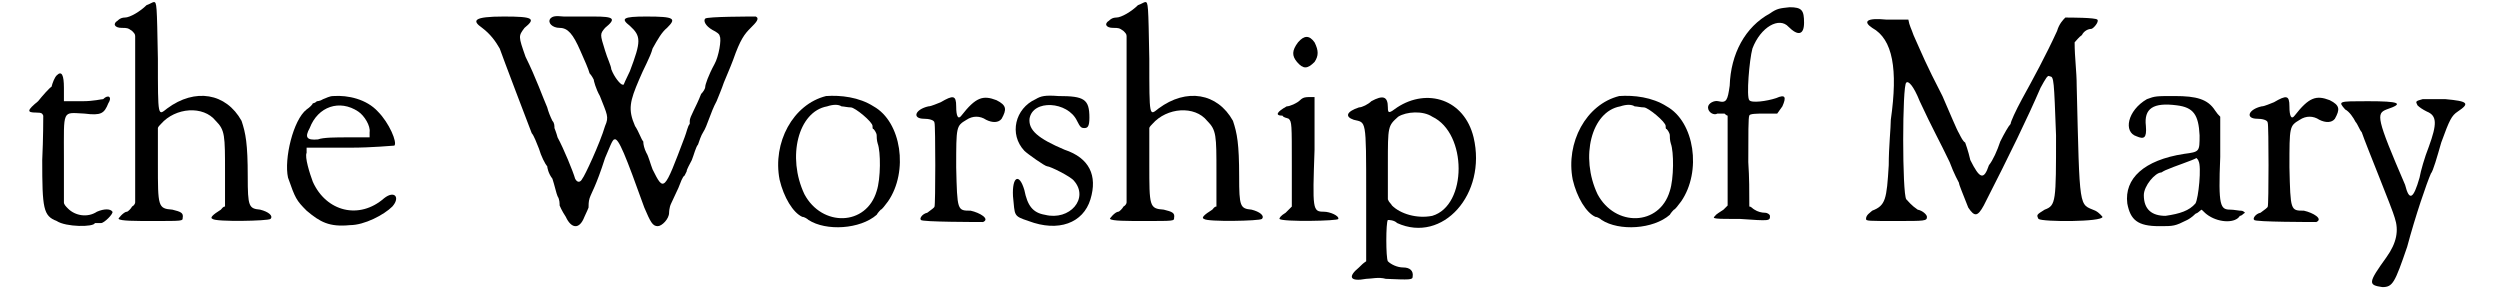
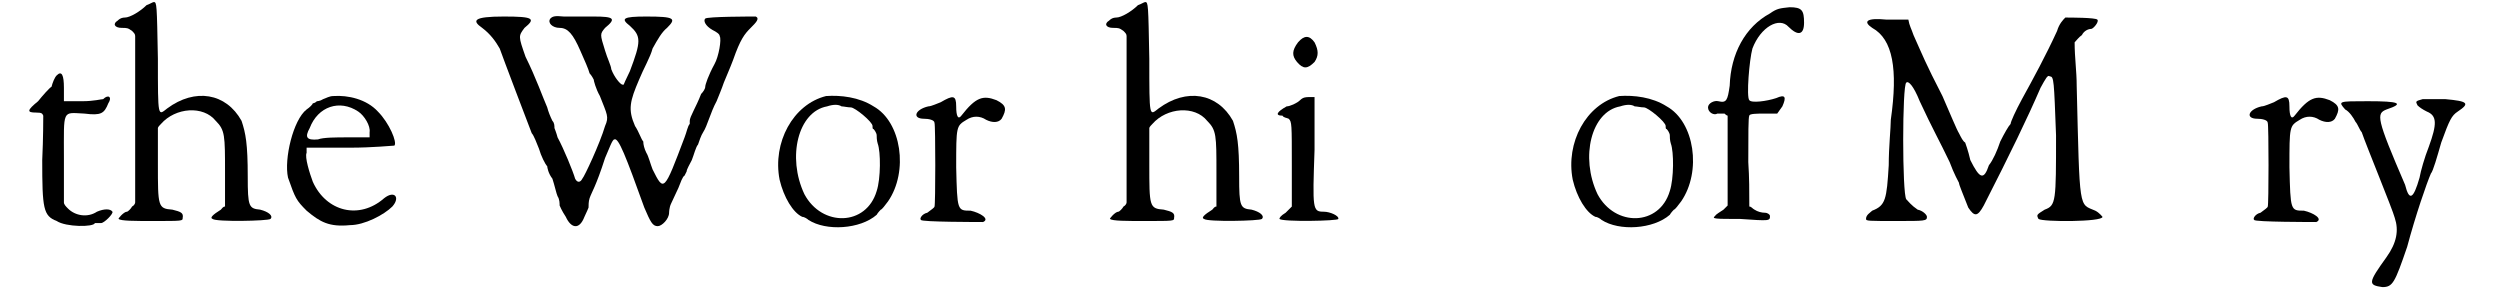
<svg xmlns="http://www.w3.org/2000/svg" xmlns:xlink="http://www.w3.org/1999/xlink" width="237px" height="28px" viewBox="0 0 2371 286" version="1.1">
  <defs>
    <path id="gl7" d="M 30 5 C 28 7 26 12 25 16 C 23 17 16 25 12 30 C 1 39 1 41 10 41 C 16 41 16 42 17 44 C 17 46 17 66 16 87 C 16 134 17 141 30 146 C 39 152 66 152 67 148 C 67 148 69 148 73 148 C 76 148 85 139 84 137 C 82 134 76 134 69 137 C 60 143 48 141 41 134 C 39 132 37 130 37 128 C 37 114 37 100 37 85 C 37 37 35 41 57 42 C 73 44 76 42 80 32 C 84 26 80 23 75 28 C 73 28 66 30 55 30 C 48 30 42 30 37 30 C 37 26 37 23 37 17 C 37 5 35 0 30 5 z" fill="black" />
    <path id="gl1303" d="M 35 5 C 29 11 19 17 14 17 C 13 17 10 17 7 20 C 2 23 4 27 11 27 C 16 27 17 27 21 30 C 23 32 24 33 24 35 C 24 63 24 89 24 115 C 24 143 24 170 24 196 C 24 197 23 199 21 200 C 20 202 17 205 16 205 C 13 205 7 212 8 212 C 10 214 24 214 41 214 C 70 214 70 214 70 211 C 71 206 68 205 60 203 C 46 202 46 200 46 159 C 46 148 46 136 46 124 C 46 123 48 121 49 120 C 63 104 90 102 102 117 C 111 126 111 131 111 167 C 111 178 111 189 111 200 C 109 200 108 202 107 203 C 99 208 96 211 99 212 C 102 215 153 214 155 212 C 158 209 153 205 145 203 C 134 202 133 200 133 171 C 133 139 131 129 127 117 C 112 90 82 85 55 105 C 46 112 46 115 46 57 C 45 4 45 2 42 2 C 41 2 38 4 35 5 z" fill="black" />
    <path id="gl2" d="M 48 1 C 44 1 41 3 38 4 C 35 6 32 6 32 6 C 32 6 30 8 28 8 C 28 9 25 12 22 14 C 9 24 0 62 4 80 C 11 100 12 102 22 112 C 35 123 44 128 64 126 C 78 126 97 116 105 108 C 113 99 107 92 97 100 C 73 121 41 113 28 84 C 25 76 20 60 22 56 C 22 54 22 52 22 51 C 36 51 49 51 64 51 C 86 51 105 49 107 49 C 110 46 102 27 91 16 C 80 4 62 0 48 1 M 72 16 C 78 20 84 30 83 36 C 83 38 83 40 83 41 C 76 41 68 41 62 41 C 51 41 38 41 33 43 C 22 44 20 41 25 32 C 33 11 54 4 72 16 z" fill="black" />
    <path id="gl1293" d="M 76 3 C 73 7 78 12 85 12 C 93 12 98 18 105 34 C 109 43 113 52 114 56 C 116 58 118 62 118 62 C 118 63 120 71 124 78 C 131 96 133 98 129 107 C 124 124 109 156 107 158 C 105 162 102 162 100 158 C 98 151 89 129 83 118 C 82 114 80 109 80 109 C 80 107 80 104 78 102 C 76 98 74 93 73 89 C 69 80 62 60 52 40 C 45 20 45 20 51 12 C 62 3 60 1 31 1 C 1 1 0 5 10 12 C 18 18 23 25 27 32 C 29 38 56 109 58 114 C 60 116 63 124 65 129 C 67 136 71 144 73 146 C 73 147 74 153 78 158 C 80 164 82 173 83 175 C 85 178 85 182 85 184 C 85 184 87 189 91 195 C 96 206 104 208 109 195 C 111 191 113 186 113 186 C 113 184 113 180 114 177 C 116 171 120 166 129 138 C 133 129 136 120 138 120 C 142 118 149 136 167 186 C 173 200 175 204 180 204 C 184 204 191 197 191 191 C 191 191 191 186 193 182 C 195 178 198 171 200 167 C 202 162 204 156 206 155 C 206 155 208 151 208 151 C 208 149 211 144 213 140 C 215 135 217 127 219 125 C 220 122 222 116 224 113 C 228 107 231 94 237 83 C 239 78 242 71 244 65 C 246 60 250 51 253 43 C 260 23 264 18 270 12 C 275 7 279 3 275 1 C 270 1 228 1 226 3 C 224 5 226 10 233 14 C 237 16 240 18 240 20 C 242 23 239 40 235 47 C 229 58 226 67 226 69 C 226 71 224 74 222 76 C 217 89 211 98 211 102 C 211 102 211 104 211 105 C 209 107 208 113 206 118 C 186 171 186 171 175 149 C 173 144 171 136 169 133 C 167 129 166 125 166 122 C 164 120 162 113 158 107 C 151 91 153 83 162 62 C 166 52 173 40 175 32 C 180 23 184 16 189 12 C 198 3 197 1 169 1 C 146 1 144 3 153 10 C 164 20 164 25 153 54 C 149 62 147 67 147 67 C 147 67 146 67 146 67 C 144 67 138 60 135 52 C 135 49 131 41 129 34 C 124 18 124 18 129 12 C 140 3 138 1 118 1 C 107 1 94 1 89 1 C 80 0 78 1 76 3 z" fill="black" />
    <path id="gl1300" d="M 50 1 C 18 9 -2 46 5 82 C 9 99 18 114 27 118 C 29 118 32 120 33 121 C 50 132 83 130 99 116 C 100 114 103 111 103 111 C 104 111 107 107 110 103 C 130 74 123 26 96 11 C 82 2 64 0 50 1 M 74 12 C 78 12 95 26 95 30 C 95 32 95 33 96 33 C 97 34 99 37 99 39 C 99 40 99 44 100 47 C 103 55 103 81 99 93 C 89 127 46 128 29 96 C 12 60 23 16 51 11 C 57 9 62 9 65 11 C 67 11 71 12 74 12 z" fill="black" />
    <path id="gl515" d="M 26 7 C 23 8 17 11 14 11 C 1 14 -2 23 10 23 C 14 23 20 24 20 27 C 21 29 21 107 20 108 C 20 109 17 111 13 114 C 8 115 5 120 7 121 C 7 123 64 123 67 123 C 74 120 64 114 55 112 C 42 112 42 112 41 70 C 41 30 41 30 51 24 C 57 20 64 20 70 24 C 76 27 82 27 85 23 C 90 14 90 10 80 5 C 67 0 60 2 46 20 C 43 24 41 21 41 11 C 41 0 38 0 26 7 z" fill="black" />
-     <path id="gl31" d="M 27 5 C 7 14 1 39 16 55 C 19 58 36 70 38 70 C 41 70 61 80 64 84 C 79 101 60 123 36 117 C 24 115 19 108 16 93 C 11 76 4 80 5 99 C 7 118 5 118 20 123 C 49 134 73 125 80 102 C 87 79 79 62 55 54 C 29 43 20 35 21 24 C 24 5 58 7 67 26 C 70 32 71 33 74 33 C 77 33 79 32 79 23 C 79 5 74 2 49 2 C 36 1 32 2 27 5 z" fill="black" />
    <path id="gl1303" d="M 35 5 C 29 11 19 17 14 17 C 13 17 10 17 7 20 C 2 23 4 27 11 27 C 16 27 17 27 21 30 C 23 32 24 33 24 35 C 24 63 24 89 24 115 C 24 143 24 170 24 196 C 24 197 23 199 21 200 C 20 202 17 205 16 205 C 13 205 7 212 8 212 C 10 214 24 214 41 214 C 70 214 70 214 70 211 C 71 206 68 205 60 203 C 46 202 46 200 46 159 C 46 148 46 136 46 124 C 46 123 48 121 49 120 C 63 104 90 102 102 117 C 111 126 111 131 111 167 C 111 178 111 189 111 200 C 109 200 108 202 107 203 C 99 208 96 211 99 212 C 102 215 153 214 155 212 C 158 209 153 205 145 203 C 134 202 133 200 133 171 C 133 139 131 129 127 117 C 112 90 82 85 55 105 C 46 112 46 115 46 57 C 45 4 45 2 42 2 C 41 2 38 4 35 5 z" fill="black" />
    <path id="gl1283" d="M 24 7 C 18 15 18 20 23 26 C 29 33 33 33 40 26 C 44 20 44 15 40 7 C 35 0 30 0 24 7 M 26 63 C 23 66 16 69 13 69 C 4 74 1 78 9 78 C 10 80 13 80 15 81 C 18 84 18 86 18 126 C 18 140 18 154 18 166 C 16 168 13 171 12 172 C 7 175 6 177 6 178 C 9 181 63 180 63 178 C 64 175 55 171 49 171 C 38 171 38 169 40 111 C 40 94 40 77 40 60 C 38 60 37 60 35 60 C 32 60 29 60 26 63 z" fill="black" />
-     <path id="gl1308" d="M 28 7 C 25 10 19 13 16 13 C 4 17 2 22 11 25 C 23 28 23 23 23 97 C 23 118 23 140 23 162 C 20 164 19 165 16 168 C 5 177 7 182 23 179 C 28 179 35 177 42 179 C 65 180 68 180 68 177 C 69 171 65 168 59 168 C 53 168 47 165 44 162 C 42 159 42 124 44 122 C 45 122 50 122 53 125 C 97 145 140 97 127 42 C 118 5 82 -6 53 13 C 45 19 44 19 44 13 C 44 2 39 1 28 7 M 87 22 C 121 38 121 108 87 118 C 72 121 56 116 48 108 C 47 106 45 105 44 102 C 44 91 44 79 44 68 C 44 31 44 31 54 22 C 62 17 78 16 87 22 z" fill="black" />
    <path id="gl1300" d="M 50 1 C 18 9 -2 46 5 82 C 9 99 18 114 27 118 C 29 118 32 120 33 121 C 50 132 83 130 99 116 C 100 114 103 111 103 111 C 104 111 107 107 110 103 C 130 74 123 26 96 11 C 82 2 64 0 50 1 M 74 12 C 78 12 95 26 95 30 C 95 32 95 33 96 33 C 97 34 99 37 99 39 C 99 40 99 44 100 47 C 103 55 103 81 99 93 C 89 127 46 128 29 96 C 12 60 23 16 51 11 C 57 9 62 9 65 11 C 67 11 71 12 74 12 z" fill="black" />
    <path id="gl527" d="M 64 7 C 40 20 26 46 25 77 C 23 91 22 94 14 92 C 10 91 4 94 4 98 C 4 103 10 106 13 104 C 14 104 17 104 20 104 C 22 106 23 106 23 106 C 23 121 23 134 23 149 C 23 164 23 178 23 193 C 22 194 20 196 19 197 C 16 199 11 202 11 203 C 7 206 11 206 35 206 C 64 208 64 208 64 203 C 64 202 62 200 59 200 C 56 200 52 199 49 197 C 47 196 46 194 44 194 C 44 179 44 166 43 151 C 43 124 43 107 44 106 C 44 104 52 104 58 104 C 62 104 67 104 71 104 C 73 101 74 100 76 97 C 80 88 79 85 70 89 C 61 92 46 94 44 91 C 41 88 44 52 47 41 C 55 20 73 10 82 20 C 91 29 97 28 97 16 C 97 4 95 1 83 1 C 74 2 71 2 64 7 z" fill="black" />
    <path id="gl1314" d="M 196 1 C 194 3 190 7 188 14 C 177 38 165 60 154 80 C 148 91 143 102 143 104 C 141 106 137 113 133 121 C 130 130 126 139 122 144 C 117 159 113 157 104 139 C 102 130 99 122 99 122 C 97 121 95 117 93 113 C 91 110 84 93 77 77 C 60 44 58 38 49 18 C 47 12 45 9 44 3 C 36 3 31 3 23 3 C 3 1 0 5 9 11 C 29 22 34 51 27 100 C 27 108 25 126 25 144 C 23 177 22 183 9 188 C 7 190 3 192 3 196 C 3 198 5 198 33 198 C 60 198 62 198 62 194 C 62 192 58 188 53 187 C 47 183 44 179 42 177 C 38 172 38 66 42 64 C 44 62 49 67 55 82 C 67 108 75 122 84 141 C 88 152 93 161 93 161 C 93 163 97 172 102 185 C 108 194 111 194 117 183 C 143 132 159 99 172 69 C 177 60 179 56 181 58 C 185 58 185 62 187 115 C 187 179 187 183 176 187 C 168 192 168 192 170 196 C 174 199 232 199 232 194 C 232 194 229 190 225 188 C 209 181 210 190 207 67 C 207 53 205 40 205 25 C 207 23 209 20 212 18 C 214 14 218 12 221 12 C 223 12 229 5 227 3 C 225 1 201 1 196 1 z" fill="black" />
-     <path id="gl265" d="M 23 5 C 4 16 0 37 13 41 C 20 44 23 43 22 31 C 20 14 29 8 52 11 C 68 13 73 20 74 40 C 74 56 74 56 59 58 C 20 64 1 82 4 106 C 7 122 14 128 35 128 C 49 128 50 128 62 122 C 64 121 67 119 70 116 C 73 115 74 113 76 112 C 79 115 80 116 83 118 C 94 125 109 125 113 118 C 115 118 116 116 118 115 C 116 113 115 113 113 113 C 112 113 107 112 104 112 C 94 112 92 109 94 61 C 94 49 94 35 94 22 C 92 20 91 19 89 16 C 82 5 71 2 50 2 C 32 2 31 2 23 5 M 73 65 C 76 70 73 101 70 106 C 64 113 55 116 41 118 C 28 118 20 112 20 98 C 20 89 31 76 37 76 C 37 76 40 74 43 73 C 47 71 68 64 71 62 C 71 62 73 64 73 65 z" fill="black" />
    <path id="gl515" d="M 26 7 C 23 8 17 11 14 11 C 1 14 -2 23 10 23 C 14 23 20 24 20 27 C 21 29 21 107 20 108 C 20 109 17 111 13 114 C 8 115 5 120 7 121 C 7 123 64 123 67 123 C 74 120 64 114 55 112 C 42 112 42 112 41 70 C 41 30 41 30 51 24 C 57 20 64 20 70 24 C 76 27 82 27 85 23 C 90 14 90 10 80 5 C 67 0 60 2 46 20 C 43 24 41 21 41 11 C 41 0 38 0 26 7 z" fill="black" />
    <path id="gl791" d="M 82 1 C 75 3 75 3 77 7 C 79 9 82 11 86 13 C 96 17 96 25 88 47 C 84 57 80 71 79 77 C 73 98 69 100 65 84 C 37 19 37 15 47 11 C 65 5 59 3 29 3 C 0 3 0 3 7 11 C 11 13 15 19 17 23 C 19 25 21 31 23 33 C 27 45 53 108 55 116 C 59 128 57 140 47 154 C 29 179 29 181 43 183 C 53 183 55 179 67 144 C 75 114 86 82 90 73 C 92 71 96 57 100 43 C 108 21 110 17 116 13 C 128 5 126 3 104 1 C 94 1 84 1 82 1 z" fill="black" />
  </defs>
  <use xlink:href="#gl7" x="0" y="68" />
  <use xlink:href="#gl1303" x="82" y="0" />
  <use xlink:href="#gl2" x="250" y="92" />
  <use xlink:href="#gl1293" x="432" y="15" />
  <use xlink:href="#gl1300" x="725" y="92" />
  <use xlink:href="#gl515" x="860" y="92" />
  <use xlink:href="#gl31" x="951" y="91" />
  <use xlink:href="#gl1303" x="1042" y="0" />
  <use xlink:href="#gl1283" x="1208" y="34" />
  <use xlink:href="#gl1308" x="1275" y="91" />
  <use xlink:href="#gl1300" x="1493" y="92" />
  <use xlink:href="#gl527" x="1625" y="6" />
  <use xlink:href="#gl1314" x="1779" y="16" />
  <use xlink:href="#gl265" x="2031" y="91" />
  <use xlink:href="#gl515" x="2151" y="92" />
  <use xlink:href="#gl791" x="2239" y="95" />
</svg>